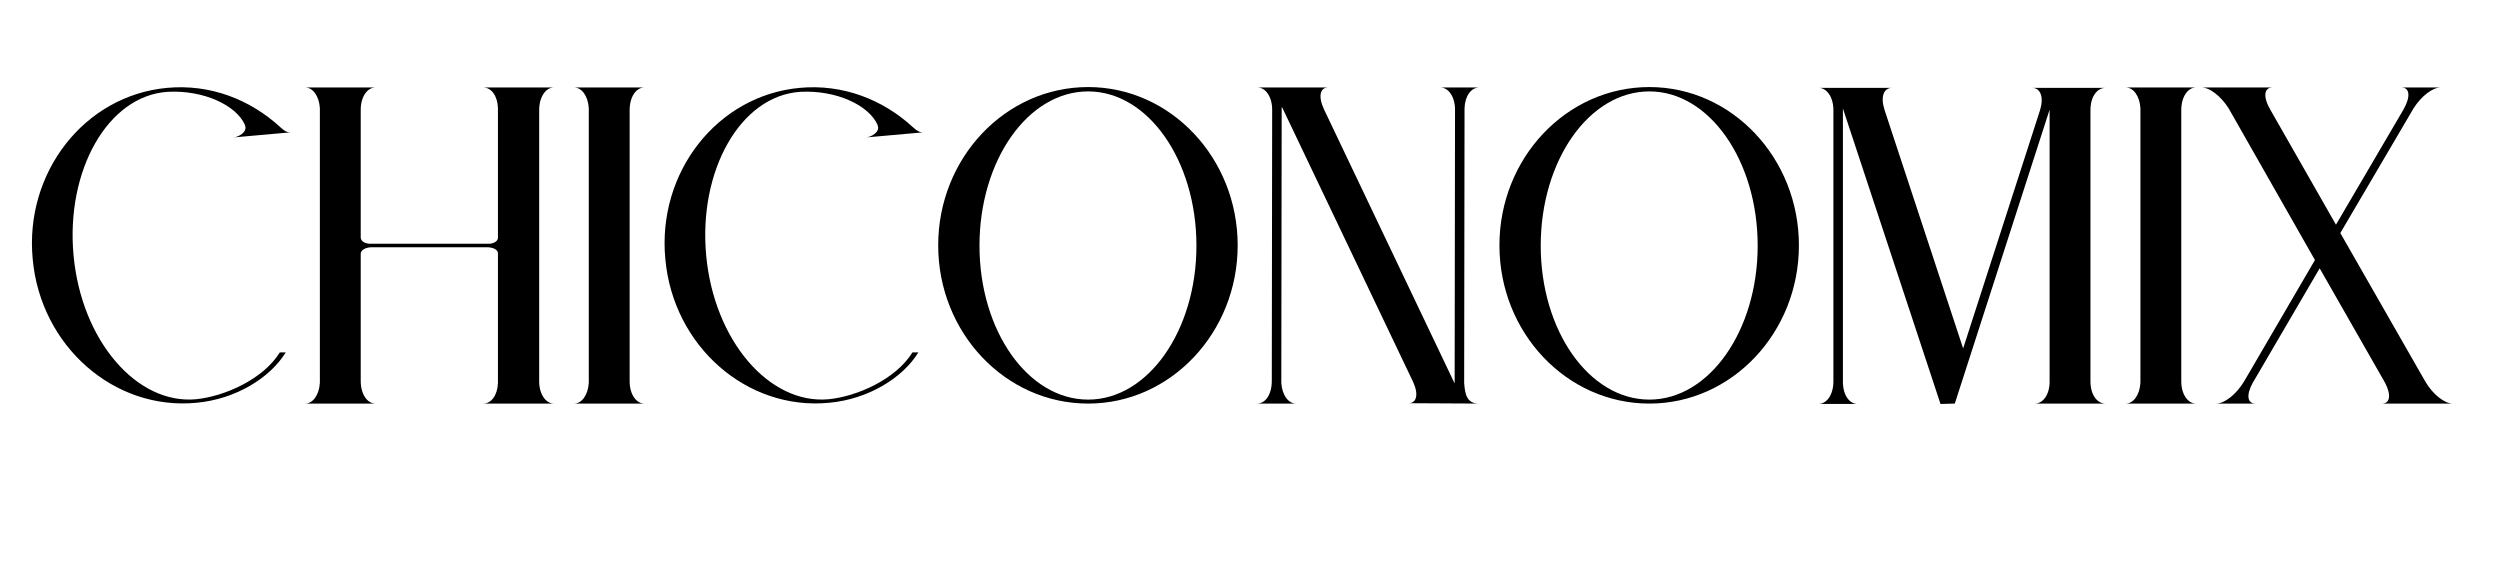
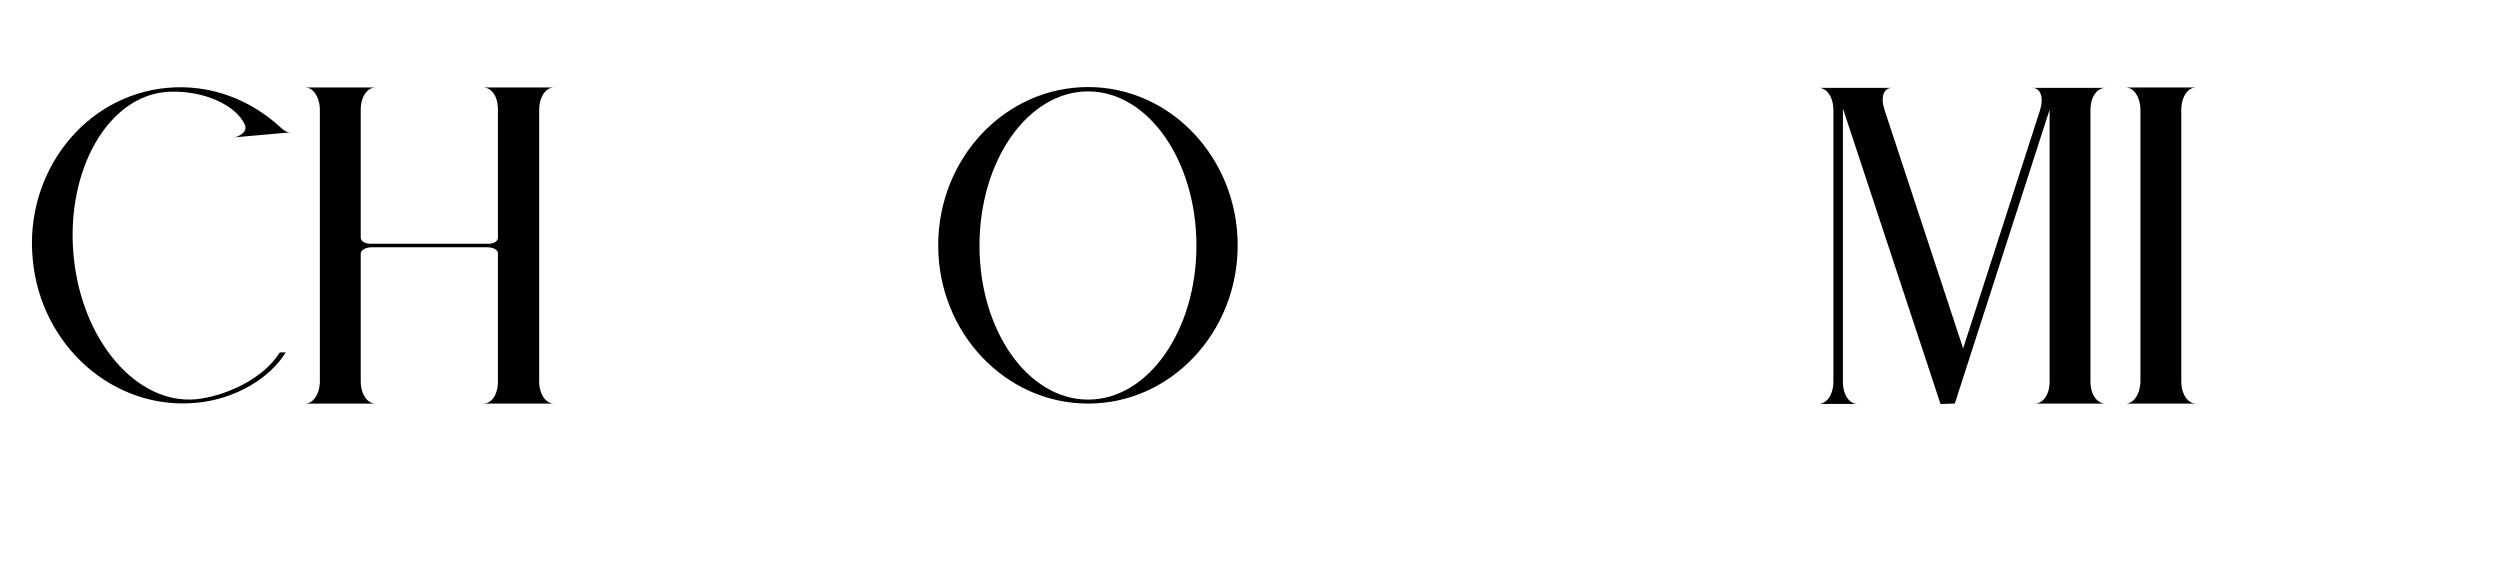
<svg xmlns="http://www.w3.org/2000/svg" width="1100" zoomAndPan="magnify" viewBox="0 0 824.88 187.5" height="250" preserveAspectRatio="xMidYMid meet" version="1.0">
  <defs>
    <g />
  </defs>
  <g fill="#000000" fill-opacity="1">
    <g transform="translate(10.469, 133.181)">
      <g>
        <path d="M 70.281 -92.016 C 67.406 -98.438 56.672 -103.531 44.766 -102.875 C 25 -101.578 11.125 -76.828 13.75 -48.828 C 16.359 -20.812 34.562 0.391 54.188 -1.438 C 63.484 -2.359 76.312 -7.984 81.812 -16.891 L 83.766 -16.891 C 78.531 -8.375 67.141 -1.438 54.312 -0.266 C 27.094 2.359 2.875 -18.984 0.266 -47.641 C -2.484 -76.312 17.406 -101.703 44.641 -104.188 C 58.766 -105.5 71.984 -100.391 81.938 -91.234 C 83.375 -89.922 84.297 -89.391 85.609 -89.531 L 66.5 -87.828 C 68.188 -87.953 71.328 -89.656 70.281 -91.891 C 70.281 -92.016 70.281 -92.016 70.281 -92.016 Z M 70.281 -92.016 " />
      </g>
    </g>
  </g>
  <g fill="#000000" fill-opacity="1">
    <g transform="translate(100.652, 133.181)">
      <g>
        <path d="M 23.172 0 L 0 0 C 2.484 0 4.578 -2.75 4.844 -6.812 L 4.844 -97.516 C 4.578 -101.578 2.484 -104.312 0 -104.312 L 23.172 -104.312 C 20.547 -104.312 18.328 -101.312 18.328 -96.984 L 18.328 -54.844 C 18.328 -53.672 19.5 -52.875 21.203 -52.75 L 60.859 -52.75 C 62.438 -52.875 63.609 -53.672 63.609 -54.719 L 63.609 -97.516 C 63.484 -101.578 61.391 -104.312 58.766 -104.312 L 82.062 -104.312 C 79.453 -104.312 77.219 -101.312 77.219 -96.859 L 77.219 -7.328 C 77.219 -3.016 79.453 0 82.062 0 L 58.766 0 C 61.391 0 63.484 -2.75 63.609 -6.812 L 63.609 -49.609 C 63.609 -50.656 62.297 -51.438 60.469 -51.578 L 21.469 -51.578 L 21.594 -51.578 C 19.641 -51.438 18.328 -50.531 18.328 -49.484 L 18.328 -7.453 C 18.328 -3.016 20.547 0 23.172 0 Z M 23.172 0 " />
      </g>
    </g>
  </g>
  <g fill="#000000" fill-opacity="1">
    <g transform="translate(189.395, 133.181)">
      <g>
-         <path d="M 0 -104.312 L 23.172 -104.312 C 20.547 -104.312 18.328 -101.312 18.328 -96.859 L 18.328 -7.328 C 18.328 -3.016 20.547 0 23.172 0 L 0 0 C 2.484 0 4.578 -2.75 4.844 -6.812 L 4.844 -97.516 C 4.578 -101.578 2.484 -104.312 0 -104.312 Z M 0 -104.312 " />
-       </g>
+         </g>
    </g>
  </g>
  <g fill="#000000" fill-opacity="1">
    <g transform="translate(219.237, 133.181)">
      <g>
-         <path d="M 70.281 -92.016 C 67.406 -98.438 56.672 -103.531 44.766 -102.875 C 25 -101.578 11.125 -76.828 13.75 -48.828 C 16.359 -20.812 34.562 0.391 54.188 -1.438 C 63.484 -2.359 76.312 -7.984 81.812 -16.891 L 83.766 -16.891 C 78.531 -8.375 67.141 -1.438 54.312 -0.266 C 27.094 2.359 2.875 -18.984 0.266 -47.641 C -2.484 -76.312 17.406 -101.703 44.641 -104.188 C 58.766 -105.5 71.984 -100.391 81.938 -91.234 C 83.375 -89.922 84.297 -89.391 85.609 -89.531 L 66.5 -87.828 C 68.188 -87.953 71.328 -89.656 70.281 -91.891 C 70.281 -92.016 70.281 -92.016 70.281 -92.016 Z M 70.281 -92.016 " />
-       </g>
+         </g>
    </g>
  </g>
  <g fill="#000000" fill-opacity="1">
    <g transform="translate(309.42, 133.181)">
      <g>
        <path d="M 49.609 -104.453 C 76.828 -104.453 98.953 -81.016 98.953 -52.219 C 98.953 -23.422 76.828 0 49.609 0 C 22.25 0 0.125 -23.422 0.125 -52.219 C 0.125 -81.016 22.25 -104.453 49.609 -104.453 Z M 49.609 -103.016 C 29.719 -103.016 13.75 -80.234 13.75 -52.094 C 13.75 -24.078 29.719 -1.312 49.609 -1.312 C 69.375 -1.312 85.344 -24.078 85.344 -52.094 C 85.344 -80.234 69.375 -103.016 49.609 -103.016 Z M 49.609 -103.016 " />
      </g>
    </g>
  </g>
  <g fill="#000000" fill-opacity="1">
    <g transform="translate(414.786, 133.181)">
      <g>
-         <path d="M 23.422 -104.312 C 20.812 -104.312 20.031 -101.438 22.125 -96.984 L 64.797 -7.453 C 64.922 -7.203 65.047 -6.938 65.188 -6.672 C 65.188 -6.938 65.188 -7.203 65.188 -7.453 L 65.312 -96.984 C 65.312 -101.312 63.094 -104.312 60.469 -104.312 L 73.297 -104.312 C 70.688 -104.312 68.594 -101.578 68.453 -97.516 L 68.328 -6.812 C 68.594 -3.266 69.109 0 73.172 0 L 50 -0.125 C 52.484 -0.125 53.406 -2.75 51.578 -6.938 L 8.375 -97.516 C 8.25 -97.641 8.109 -97.781 8.109 -97.906 C 8.109 -97.781 8.109 -97.641 8.109 -97.516 L 7.984 -6.812 C 8.25 -2.75 10.344 0 12.828 0 L 0 0 C 2.75 0 4.844 -3.016 4.844 -7.453 L 4.969 -96.984 C 4.969 -101.312 2.75 -104.312 0.125 -104.312 L 0.531 -104.312 C 0.391 -104.312 0.391 -104.312 0.266 -104.312 Z M 23.422 -104.312 " />
-       </g>
+         </g>
    </g>
  </g>
  <g fill="#000000" fill-opacity="1">
    <g transform="translate(494.628, 133.181)">
      <g>
-         <path d="M 49.609 -104.453 C 76.828 -104.453 98.953 -81.016 98.953 -52.219 C 98.953 -23.422 76.828 0 49.609 0 C 22.25 0 0.125 -23.422 0.125 -52.219 C 0.125 -81.016 22.25 -104.453 49.609 -104.453 Z M 49.609 -103.016 C 29.719 -103.016 13.75 -80.234 13.75 -52.094 C 13.75 -24.078 29.719 -1.312 49.609 -1.312 C 69.375 -1.312 85.344 -24.078 85.344 -52.094 C 85.344 -80.234 69.375 -103.016 49.609 -103.016 Z M 49.609 -103.016 " />
-       </g>
+         </g>
    </g>
  </g>
  <g fill="#000000" fill-opacity="1">
    <g transform="translate(599.994, 133.181)">
      <g>
        <path d="M 24.344 -104.188 C 21.594 -104.188 20.422 -101.312 21.859 -96.859 L 47.781 -18.188 L 73.172 -96.859 C 74.484 -101.172 73.297 -104.188 70.547 -104.188 L 94.766 -104.188 C 92.016 -104.188 89.797 -101.312 89.797 -96.859 L 89.797 -7.328 C 89.797 -2.875 92.016 0 94.766 0 L 71.469 0 C 73.953 0 76.172 -2.625 76.312 -6.812 L 76.312 -96.984 L 45.031 0 L 40.312 0.125 L 8.109 -97.375 L 8.109 -97.516 C 8.109 -97.375 8.109 -97.375 8.109 -97.375 L 8.109 -6.672 C 8.25 -2.625 10.344 0.125 12.953 0.125 L 0 0.125 C 2.75 0.125 4.969 -2.875 4.969 -7.328 L 4.969 -96.859 C 4.969 -101.172 2.75 -104.188 0.125 -104.188 Z M 24.344 -104.188 " />
      </g>
    </g>
  </g>
  <g fill="#000000" fill-opacity="1">
    <g transform="translate(701.434, 133.181)">
      <g>
        <path d="M 0 -104.312 L 23.172 -104.312 C 20.547 -104.312 18.328 -101.312 18.328 -96.859 L 18.328 -7.328 C 18.328 -3.016 20.547 0 23.172 0 L 0 0 C 2.484 0 4.578 -2.75 4.844 -6.812 L 4.844 -97.516 C 4.578 -101.578 2.484 -104.312 0 -104.312 Z M 0 -104.312 " />
      </g>
    </g>
  </g>
  <g fill="#000000" fill-opacity="1">
    <g transform="translate(731.276, 133.181)">
      <g>
-         <path d="M 74.078 -104.312 C 71.469 -104.312 67.797 -101.578 65.188 -97.516 L 40.969 -56.281 L 68.984 -7.328 C 71.469 -3.016 75.391 0 78.016 0 L 54.719 0 C 57.328 0 57.859 -2.75 55.766 -6.812 L 34.156 -44.641 L 12.047 -6.812 C 9.812 -2.75 10.344 0 12.953 0 L 0 0 C 2.75 0 6.672 -3.016 9.297 -7.453 L 32.594 -47.375 L 4.062 -97.516 C 1.438 -101.578 -2.219 -104.312 -4.719 -104.312 L 18.594 -104.312 C 15.844 -104.312 15.312 -101.312 17.938 -96.859 L 39.531 -59.031 L 61.781 -96.984 C 64.266 -101.312 63.875 -104.312 61.125 -104.312 Z M 74.078 -104.312 " />
-       </g>
+         </g>
    </g>
  </g>
</svg>